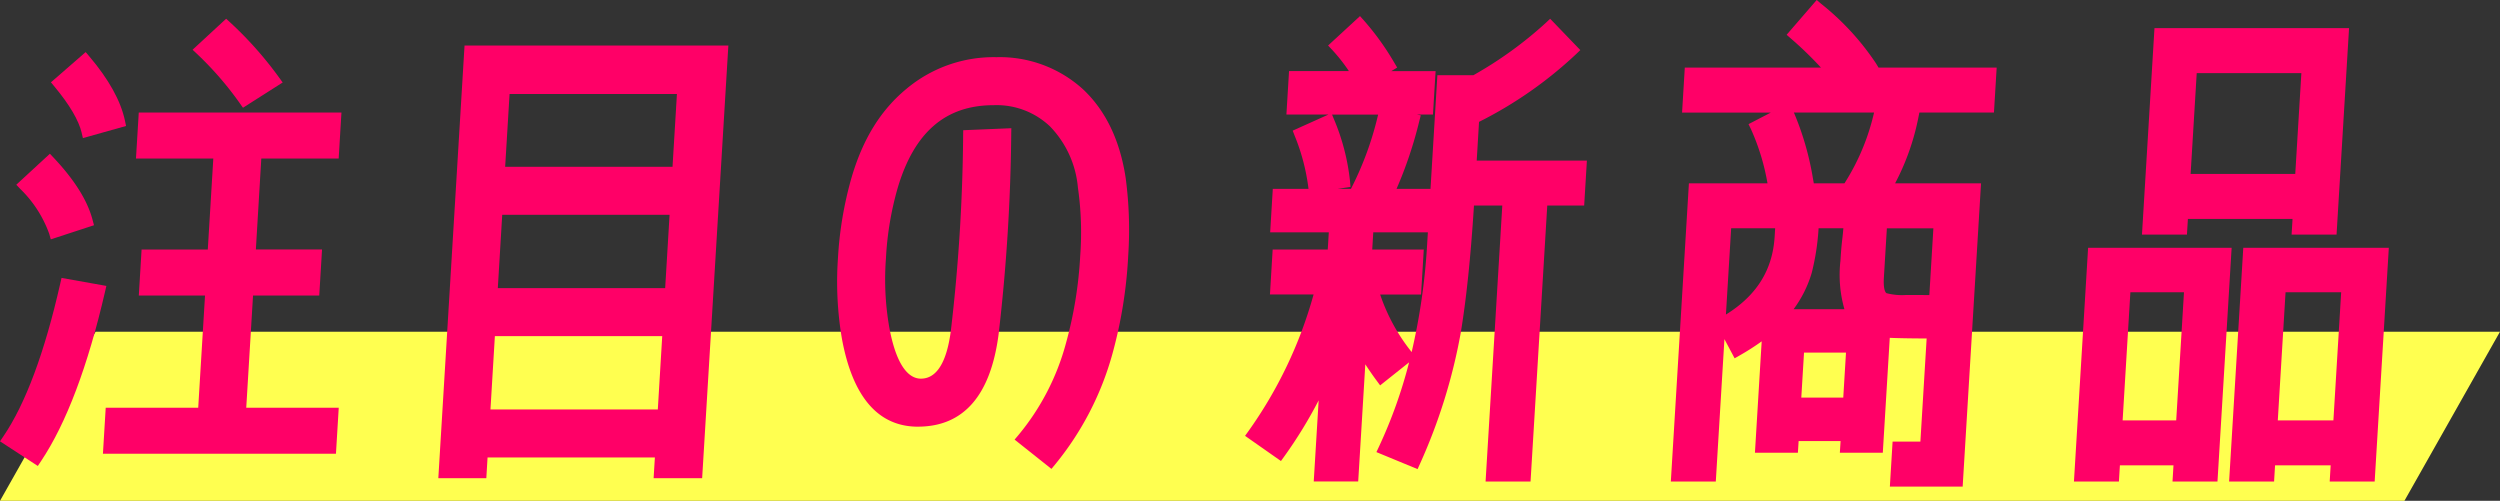
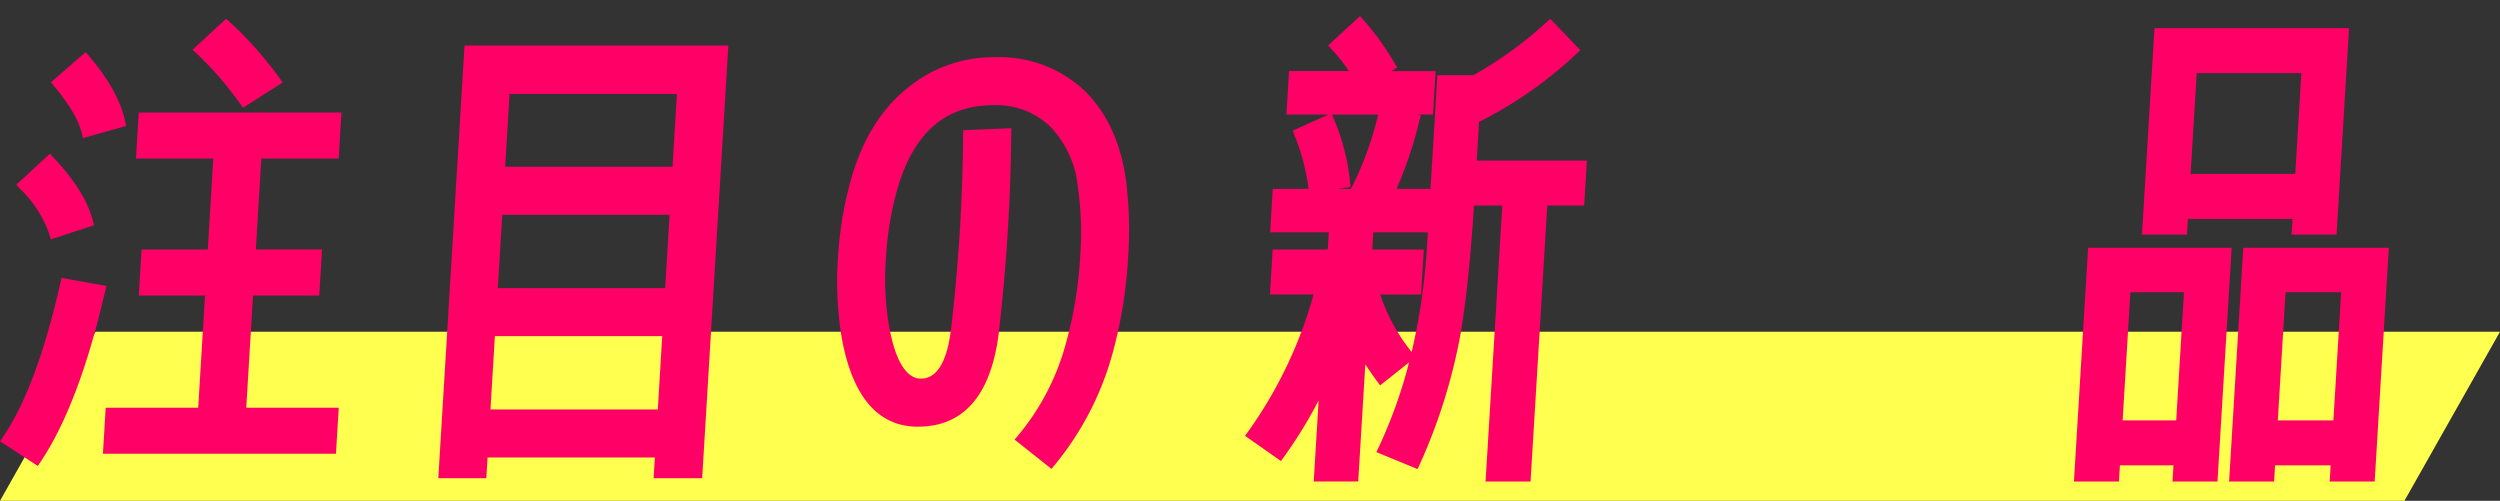
<svg xmlns="http://www.w3.org/2000/svg" viewBox="0 0 340 68.112" height="68.112" width="340">
  <rect x="0" y="0" width="340" height="68.112" fill="#333333" stroke="none" />
  <g transform="translate(-16 -3804.888)" data-sanitized-data-name="グループ 8273" data-name="グループ 8273" id="グループ_8273">
    <path fill="#ffff50" transform="translate(16 3850)" d="M13,0H340L327,23H0Z" data-sanitized-data-name="パス 13647" data-name="パス 13647" id="パス_13647" />
    <g transform="translate(16 3804.888)" data-sanitized-data-name="グループ 8269" data-name="グループ 8269" id="グループ_8269">
      <path fill="#ff0067" transform="translate(-89.907 -8.75)" d="M122.551,22.844l.4.559,5.4-3.435-.467-.646a50.343,50.343,0,0,0-6.721-7.566l-.5-.459-4.565,4.217.572.539a44.832,44.832,0,0,1,5.885,6.789" data-sanitized-data-name="パス 13634" data-name="パス 13634" id="パス_13634" />
      <path fill="#ff0067" transform="translate(-23.773 -24.316)" d="M34.879,42.378l.169.719,5.869-1.648-.151-.72c-.563-2.685-2.2-5.634-4.865-8.768l-.478-.562L30.7,35.511l.463.557c2.067,2.486,3.318,4.609,3.719,6.31" data-sanitized-data-name="パス 13635" data-name="パス 13635" id="パス_13635" />
      <path fill="#ff0067" transform="translate(-7.607 -71.777)" d="M14.312,103.611l.2.718,5.878-1.92-.188-.714c-.7-2.65-2.435-5.424-5.308-8.482l-.5-.529L9.823,96.9l.508.541a16.057,16.057,0,0,1,3.98,6.166" data-sanitized-data-name="パス 13636" data-name="パス 13636" id="パス_13636" />
      <path fill="#ff0067" transform="translate(0 -129.767)" d="M5.58,192.482c3.435-5.136,6.367-12.9,8.716-23.088l.171-.742-6.1-1.089-.171.755C6.073,177.7,3.463,184.706.436,189.146L0,189.786l5.142,3.352Z" data-sanitized-data-name="パス 13637" data-name="パス 13637" id="パス_13637" />
      <path fill="#ff0067" transform="translate(-48.062 -52.538)" d="M82.476,92.726h9.005l.379-6.257h-9L83.6,74.1H94.122L94.5,67.84H66.934L66.555,74.1H77.072l-.75,12.372H67.318l-.379,6.257h9.005l-.925,15.259H62.44l-.379,6.257H93.752l.379-6.257H81.552Z" data-sanitized-data-name="パス 13638" data-name="パス 13638" id="パス_13638" />
      <path fill="#ff0067" transform="translate(-204.654 -21.274)" d="M270.962,83.491h22.755l-.171,2.818h6.6l3.565-58.84h-35.88l-3.565,58.84h6.528Zm23.755-16.5-.6,9.97H271.357l.6-9.97Zm1-16.5-.6,9.97H272.357l.6-9.97Zm1-16.429-.6,9.9H273.356l.6-9.9Z" data-sanitized-data-name="パス 13639" data-name="パス 13639" id="パス_13639" />
      <path fill="#ff0067" transform="translate(-390.906 -26.701)" d="M515.749,84.725c6.192,0,9.881-4.225,10.966-12.561a254.452,254.452,0,0,0,1.72-27.239l.013-.787-6.544.272-.012.792a241.873,241.873,0,0,1-1.674,26.511c-.568,4.3-1.938,6.485-4.073,6.485-1.379,0-3.246-1.219-4.307-7.032a37.931,37.931,0,0,1-.44-9.364,42.36,42.36,0,0,1,1.586-9.512c2.243-7.592,6.509-11.283,13.044-11.283a10.533,10.533,0,0,1,7.68,2.888,13.643,13.643,0,0,1,3.793,8.315,42.942,42.942,0,0,1,.311,9.317,55.287,55.287,0,0,1-1.937,11.859,32.882,32.882,0,0,1-6.448,12.468l-.536.632,5.01,3.984.516-.621a40.82,40.82,0,0,0,7.795-15.086,61.868,61.868,0,0,0,2.132-13.3A53.355,53.355,0,0,0,544,50.915c-.769-5.107-2.712-9.159-5.779-12.049a16.838,16.838,0,0,0-11.8-4.388A18.479,18.479,0,0,0,514.163,38.8c-3.473,2.869-5.907,6.805-7.441,12.033a49.831,49.831,0,0,0-1.858,11.041,46.11,46.11,0,0,0,.534,10.841c1.456,7.972,4.939,12.014,10.351,12.014" data-sanitized-data-name="パス 13640" data-name="パス 13640" id="パス_13640" />
      <path fill="#ff0067" transform="translate(-581.352 -7.519)" d="M782.5,24.094a55.57,55.57,0,0,0,13.187-9.2l.587-.564-4.1-4.26-.586.552a53.517,53.517,0,0,1-9.853,7.124h-4.9L775.9,33.207h-4.621a56.121,56.121,0,0,0,3.1-9.231l.2-.77-.512-.106h2.169l.358-5.91h-6.024l.8-.483-.4-.673a36.57,36.57,0,0,0-4.14-5.749l-.517-.577-4.341,4,.53.565a23.269,23.269,0,0,1,2.3,2.914h-8.141l-.358,5.91h5.718l-4.864,2.19.277.712a27.878,27.878,0,0,1,1.853,7.023l.019.18h-4.853l-.358,5.91h7.974l-.142,2.339h-7.493l-.37,6.116H760a59.173,59.173,0,0,1-8.851,18.574l-.47.653,4.883,3.425.479-.665a61.257,61.257,0,0,0,4.648-7.584l-.669,11.032h6.047l.966-15.938c.5.766,1.017,1.514,1.552,2.237l.466.63,3.938-3.136a65.2,65.2,0,0,1-4.1,11.475l-.346.735,5.6,2.313.336-.742A75.779,75.779,0,0,0,780,52.848c.76-4.518,1.369-10.36,1.812-17.374h3.852l-2.274,37.533h6.116l2.274-37.533H796.8l.37-6.116H782.185Zm-17.481,8.847-.064-.774a29.6,29.6,0,0,0-2.229-8.54l-.214-.526h6.266a43.827,43.827,0,0,1-3.7,10.107h-1.82Zm4.03,14.631h5.567l.37-6.116h-7.011l.142-2.339h7.426l-.1,1.616A85.877,85.877,0,0,1,773.337,55.4a25.665,25.665,0,0,1-4.284-7.826" data-sanitized-data-name="パス 13641" data-name="パス 13641" id="パス_13641" />
-       <path fill="#ff0067" transform="translate(-780.167)" d="M1035.323,8.653a35.386,35.386,0,0,0-7.5-8.154l-.585-.5-4.089,4.73.569.5a49.932,49.932,0,0,1,4.1,3.965H1009.3l-.371,6.116H1021l-3.035,1.572.341.7a30.525,30.525,0,0,1,2.242,7.355h-10.69L1007.4,65.487h6.116l1.173-19.364,1.387,2.608.7-.4a33.057,33.057,0,0,0,2.98-1.906l-.917,15.145h5.841l.1-1.581h5.707l-.1,1.581h5.841l.947-15.624c.992.044,2.64.081,5.015.088l-.85,14.026h-3.781l-.371,6.116h9.9l2.5-41.242H1037.9a32.689,32.689,0,0,0,3.149-8.862l.153-.764h10.143l.37-6.116h-16.068ZM1031,42.049H1024.1a15.8,15.8,0,0,0,2.466-4.955,32.638,32.638,0,0,0,.929-6.046h3.369c-.032.4-.079.9-.151,1.5-.142,1.192-.2,2.158-.248,2.933a16.959,16.959,0,0,0,.543,6.566m.214,5.91-.371,6.12h-5.708l.371-6.12Zm8.138-7.835a8.467,8.467,0,0,1-2.639-.252c-.1-.068-.449-.431-.346-2.12l.406-6.7h6.326l-.55,9.076Zm-15.221-24.817h10.9a30.454,30.454,0,0,1-4.024,9.626h-4.172l-.123-.7a39.219,39.219,0,0,0-2.585-8.928m-8.53,15.742h5.982l-.069,1.135c-.275,4.534-2.444,8.009-6.625,10.6Z" data-sanitized-data-name="パス 13642" data-name="パス 13642" id="パス_13642" />
      <path fill="#ff0067" transform="translate(-1000.153 -13.146)" d="M1317.925,45.049l1.7-28.074h-26.463l-1.7,28.074h6.116l.129-2.131h14.232l-.129,2.131Zm-4.786-21.958-.831,13.711h-14.231l.831-13.711Z" data-sanitized-data-name="パス 13643" data-name="パス 13643" id="パス_13643" />
      <path fill="#ff0067" transform="translate(-1040.841 -115.706)" d="M1345.927,149.407,1344,181.193h6.116l.133-2.2h7.564l-.133,2.2h6.116l1.926-31.786Zm13.313,6.047-1.056,17.424h-7.563l1.055-17.424Z" data-sanitized-data-name="パス 13644" data-name="パス 13644" id="パス_13644" />
      <path fill="#ff0067" transform="translate(-968.386 -115.706)" d="M1250.443,181.193h6.116l.133-2.2h7.289l-.133,2.2h6.116l1.926-31.786h-19.521Zm14.964-25.739-1.056,17.424h-7.288l1.055-17.424Z" data-sanitized-data-name="パス 13645" data-name="パス 13645" id="パス_13645" />
    </g>
  </g>
</svg>